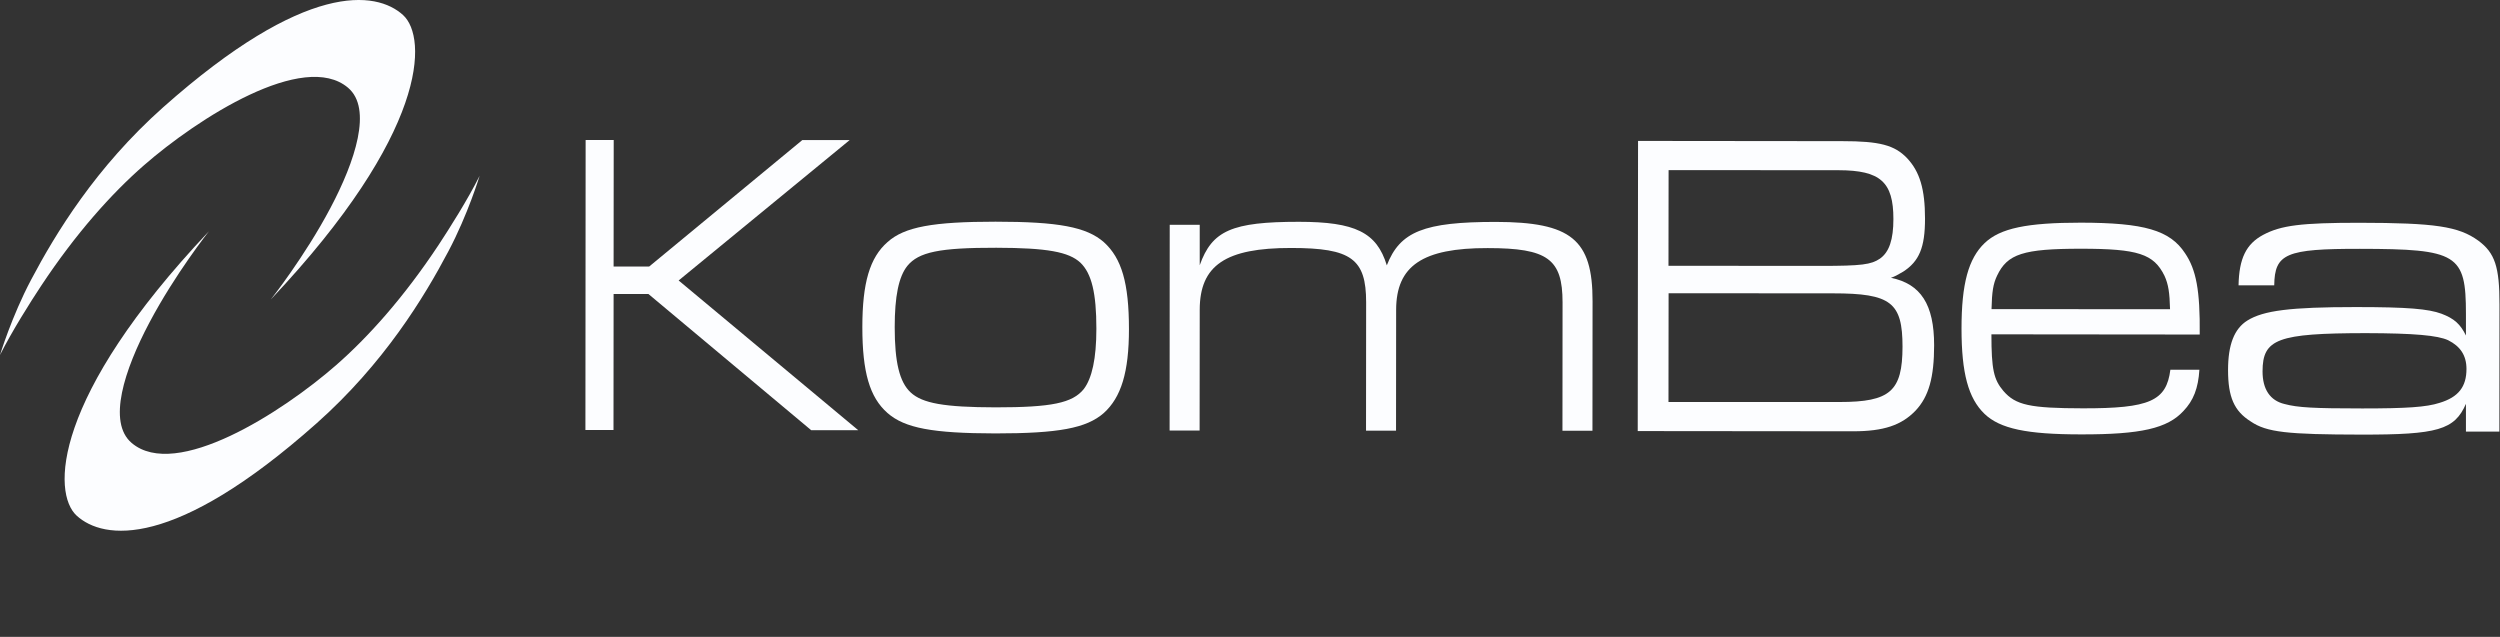
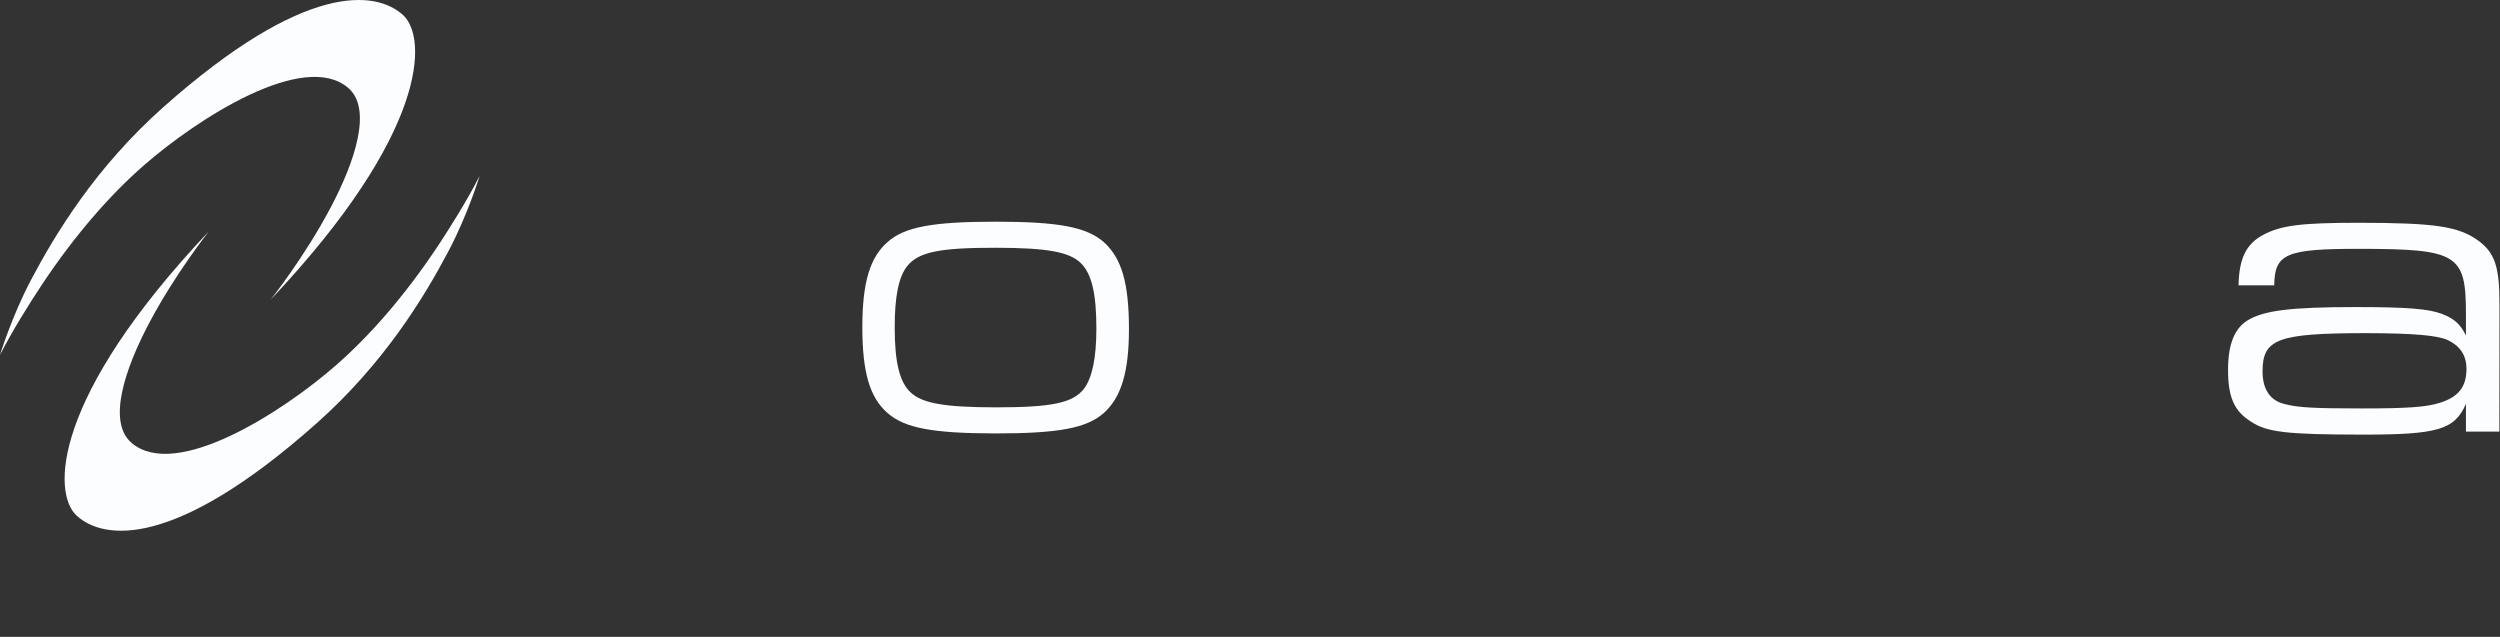
<svg xmlns="http://www.w3.org/2000/svg" width="263" height="67" viewBox="0 0 263 67" fill="none">
  <rect x="0" y="0" width="263" height="67" fill="#333333" stroke="none" />
  <g clip-path="url(#clip0_2021_3869)">
    <path d="M17.169 11.284C32.139 -2.019 39.579 -0.981 42.398 1.58C45.002 3.95 45.024 13.992 28.487 31.505C28.487 31.505 32.049 27.014 34.766 21.868C37.37 16.949 39.196 11.42 36.614 9.231C31.959 5.281 20.799 12.446 15.117 17.411C11.746 20.356 7.993 24.531 4.318 30.083C3.19 31.787 1.251 34.856 0 37.349C0 37.349 1.229 33.287 3.28 29.417C5.851 24.554 10.078 17.592 17.169 11.284Z" fill="#FCFDFF" />
    <path d="M33.288 44.548C18.318 57.852 10.889 56.813 8.071 54.252C5.467 51.883 5.444 41.84 21.982 24.328C21.982 24.328 18.419 28.819 15.703 33.964C13.098 38.884 11.272 44.413 13.854 46.602C18.509 50.551 29.67 43.386 35.351 38.421C38.722 35.476 42.476 31.301 46.151 25.75C47.267 24.057 49.206 20.999 50.457 18.494C50.457 18.494 49.228 22.556 47.176 26.427C44.618 31.279 40.379 38.252 33.288 44.548Z" fill="#FCFDFF" />
-     <path d="M61.608 14.725H64.562L64.551 28.039H68.293L84.402 14.736H89.385L71.393 29.506L90.287 45.258H85.338L68.214 30.928H64.551L64.54 45.236H61.586L61.608 14.725Z" fill="#FCFDFF" />
    <path d="M116.128 25.477C117.999 27.17 118.766 29.776 118.766 34.629C118.766 39.153 117.943 41.805 116.117 43.452C114.29 45.055 111.326 45.596 104.708 45.596C98.136 45.585 95.172 45.043 93.357 43.441C91.485 41.794 90.719 39.142 90.719 34.425C90.719 29.754 91.497 27.102 93.368 25.466C95.149 23.864 98.159 23.322 104.731 23.322C111.337 23.322 114.302 23.875 116.128 25.477ZM95.453 27.971C94.54 29.111 94.123 31.176 94.123 34.425C94.123 38.081 94.619 40.191 95.803 41.286C97.032 42.425 99.309 42.843 104.742 42.854C110.627 42.854 112.814 42.403 114.009 40.936C114.877 39.796 115.339 37.731 115.339 34.583C115.339 30.837 114.843 28.772 113.659 27.633C112.43 26.493 110.153 26.076 104.81 26.064C98.835 26.053 96.648 26.515 95.453 27.971Z" fill="#FCFDFF" />
-     <path d="M123.054 23.65H126.211V27.904C127.507 24.248 129.604 23.334 136.638 23.334C142.556 23.334 144.834 24.44 145.893 27.915C147.28 24.349 149.816 23.345 157.347 23.345C165.271 23.357 167.549 25.184 167.537 31.684L167.526 45.315H164.37L164.381 31.819C164.381 27.249 162.825 26.099 156.501 26.099C149.647 26.087 146.885 27.96 146.874 32.587L146.863 45.303H143.706L143.718 31.808C143.718 27.238 142.162 26.087 135.838 26.087C128.939 26.076 126.222 27.904 126.211 32.575L126.199 45.292H123.043L123.054 23.65Z" fill="#FCFDFF" />
-     <path d="M172.323 14.826L193.798 14.849C197.743 14.849 199.31 15.266 200.629 16.643C201.959 18.065 202.512 19.892 202.512 23.007C202.512 26.031 201.903 27.486 200.212 28.581C199.603 28.942 199.322 29.089 198.927 29.224C202.061 29.867 203.47 32.023 203.47 36.322C203.47 39.707 202.906 41.715 201.531 43.182C200.043 44.739 198.149 45.371 194.97 45.371L172.289 45.349L172.323 14.826ZM191.543 27.972C195.85 27.972 196.853 27.836 197.777 27.204C198.747 26.516 199.186 25.196 199.186 23.041C199.186 19.148 197.822 17.918 193.437 17.907L175.536 17.895L175.524 27.96L191.543 27.972ZM193.539 42.291C198.848 42.291 200.133 41.151 200.145 36.491C200.145 31.819 198.938 30.86 192.828 30.86L175.536 30.849L175.524 42.291H193.539Z" fill="#FCFDFF" />
-     <path d="M209.497 35.171C209.497 38.872 209.745 39.932 210.748 41.117C212.044 42.629 213.555 42.945 219.113 42.956C226.147 42.968 227.905 42.189 228.323 38.894H231.377C231.253 40.858 230.746 42.144 229.698 43.238C228.018 45.066 225.222 45.709 218.943 45.698C213.206 45.698 210.41 45.1 208.775 43.543C207.062 41.896 206.352 39.244 206.352 34.573C206.352 29.856 207.073 27.204 208.787 25.568C210.421 24.011 213.228 23.424 218.91 23.424C225.561 23.436 228.277 24.214 229.867 26.64C231.039 28.378 231.456 30.533 231.411 35.193L209.497 35.171ZM228.289 32.53C228.244 30.793 228.12 29.924 227.703 29.01C226.575 26.719 224.941 26.166 218.921 26.166C212.856 26.166 211.176 26.708 210.094 28.998C209.677 29.867 209.553 30.691 209.508 32.519L228.289 32.53Z" fill="#FCFDFF" />
    <path d="M235.495 30.014C235.552 27.182 236.296 25.67 238.077 24.711C239.959 23.706 242.09 23.436 248.189 23.436C256.17 23.447 258.639 23.808 260.724 25.32C262.46 26.606 262.956 28.062 262.945 32.045L262.934 45.405H259.417V42.482C258.222 45.224 256.44 45.732 248.414 45.721C240.636 45.709 238.449 45.484 236.769 44.333C235.033 43.238 234.391 41.772 234.391 38.928C234.391 36.276 235.033 34.584 236.431 33.715C238.122 32.666 240.94 32.304 247.828 32.304C253.329 32.304 255.46 32.496 256.846 33.004C258.188 33.512 258.83 34.099 259.417 35.295V33.004C259.417 26.742 258.526 26.189 248.268 26.177C240.489 26.166 239.294 26.674 239.249 30.014H235.495ZM238.02 39.075C238.02 40.948 238.81 42.144 240.343 42.505C241.729 42.877 243.42 42.968 248.516 42.968C253.171 42.968 255.257 42.832 256.643 42.381C258.627 41.783 259.473 40.688 259.473 38.815C259.473 37.393 258.83 36.434 257.545 35.791C256.452 35.283 253.983 35.058 248.876 35.046C239.61 35.058 238.02 35.645 238.02 39.075Z" fill="#FCFDFF" />
  </g>
  <defs>
    <clipPath id="clip0_2021_3869">
      <rect width="263" height="67" fill="white" />
    </clipPath>
  </defs>
</svg>